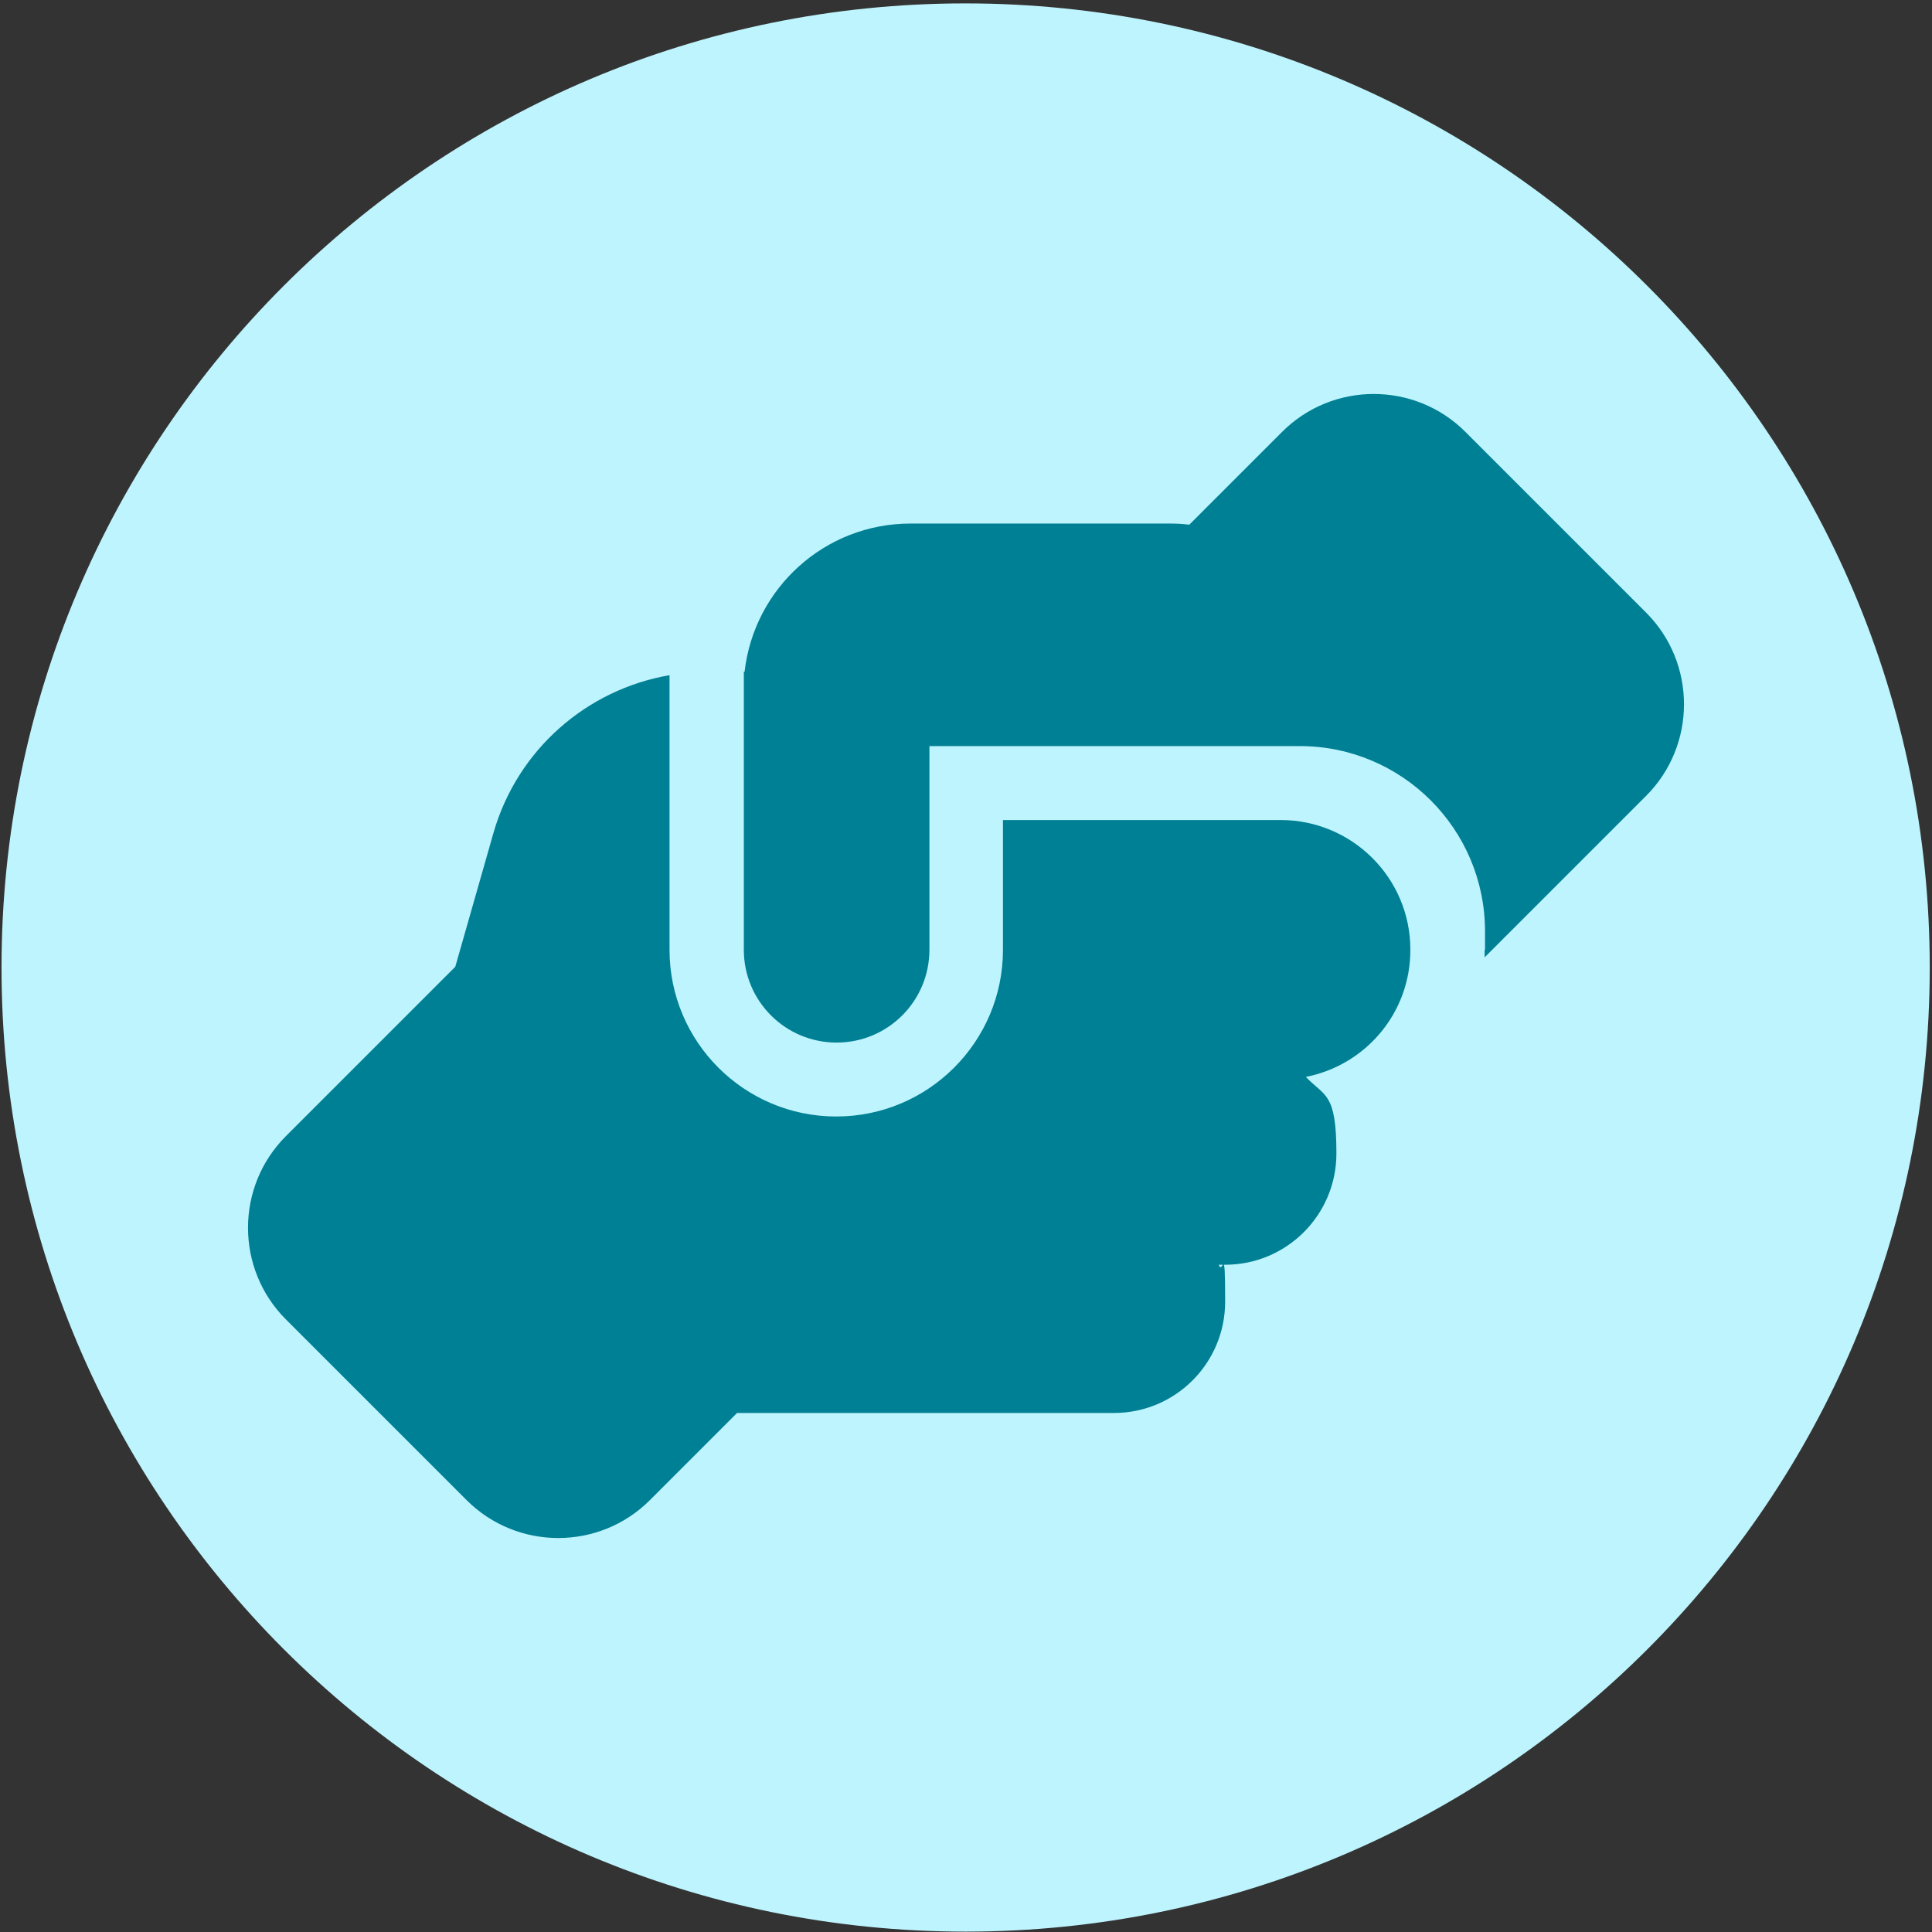
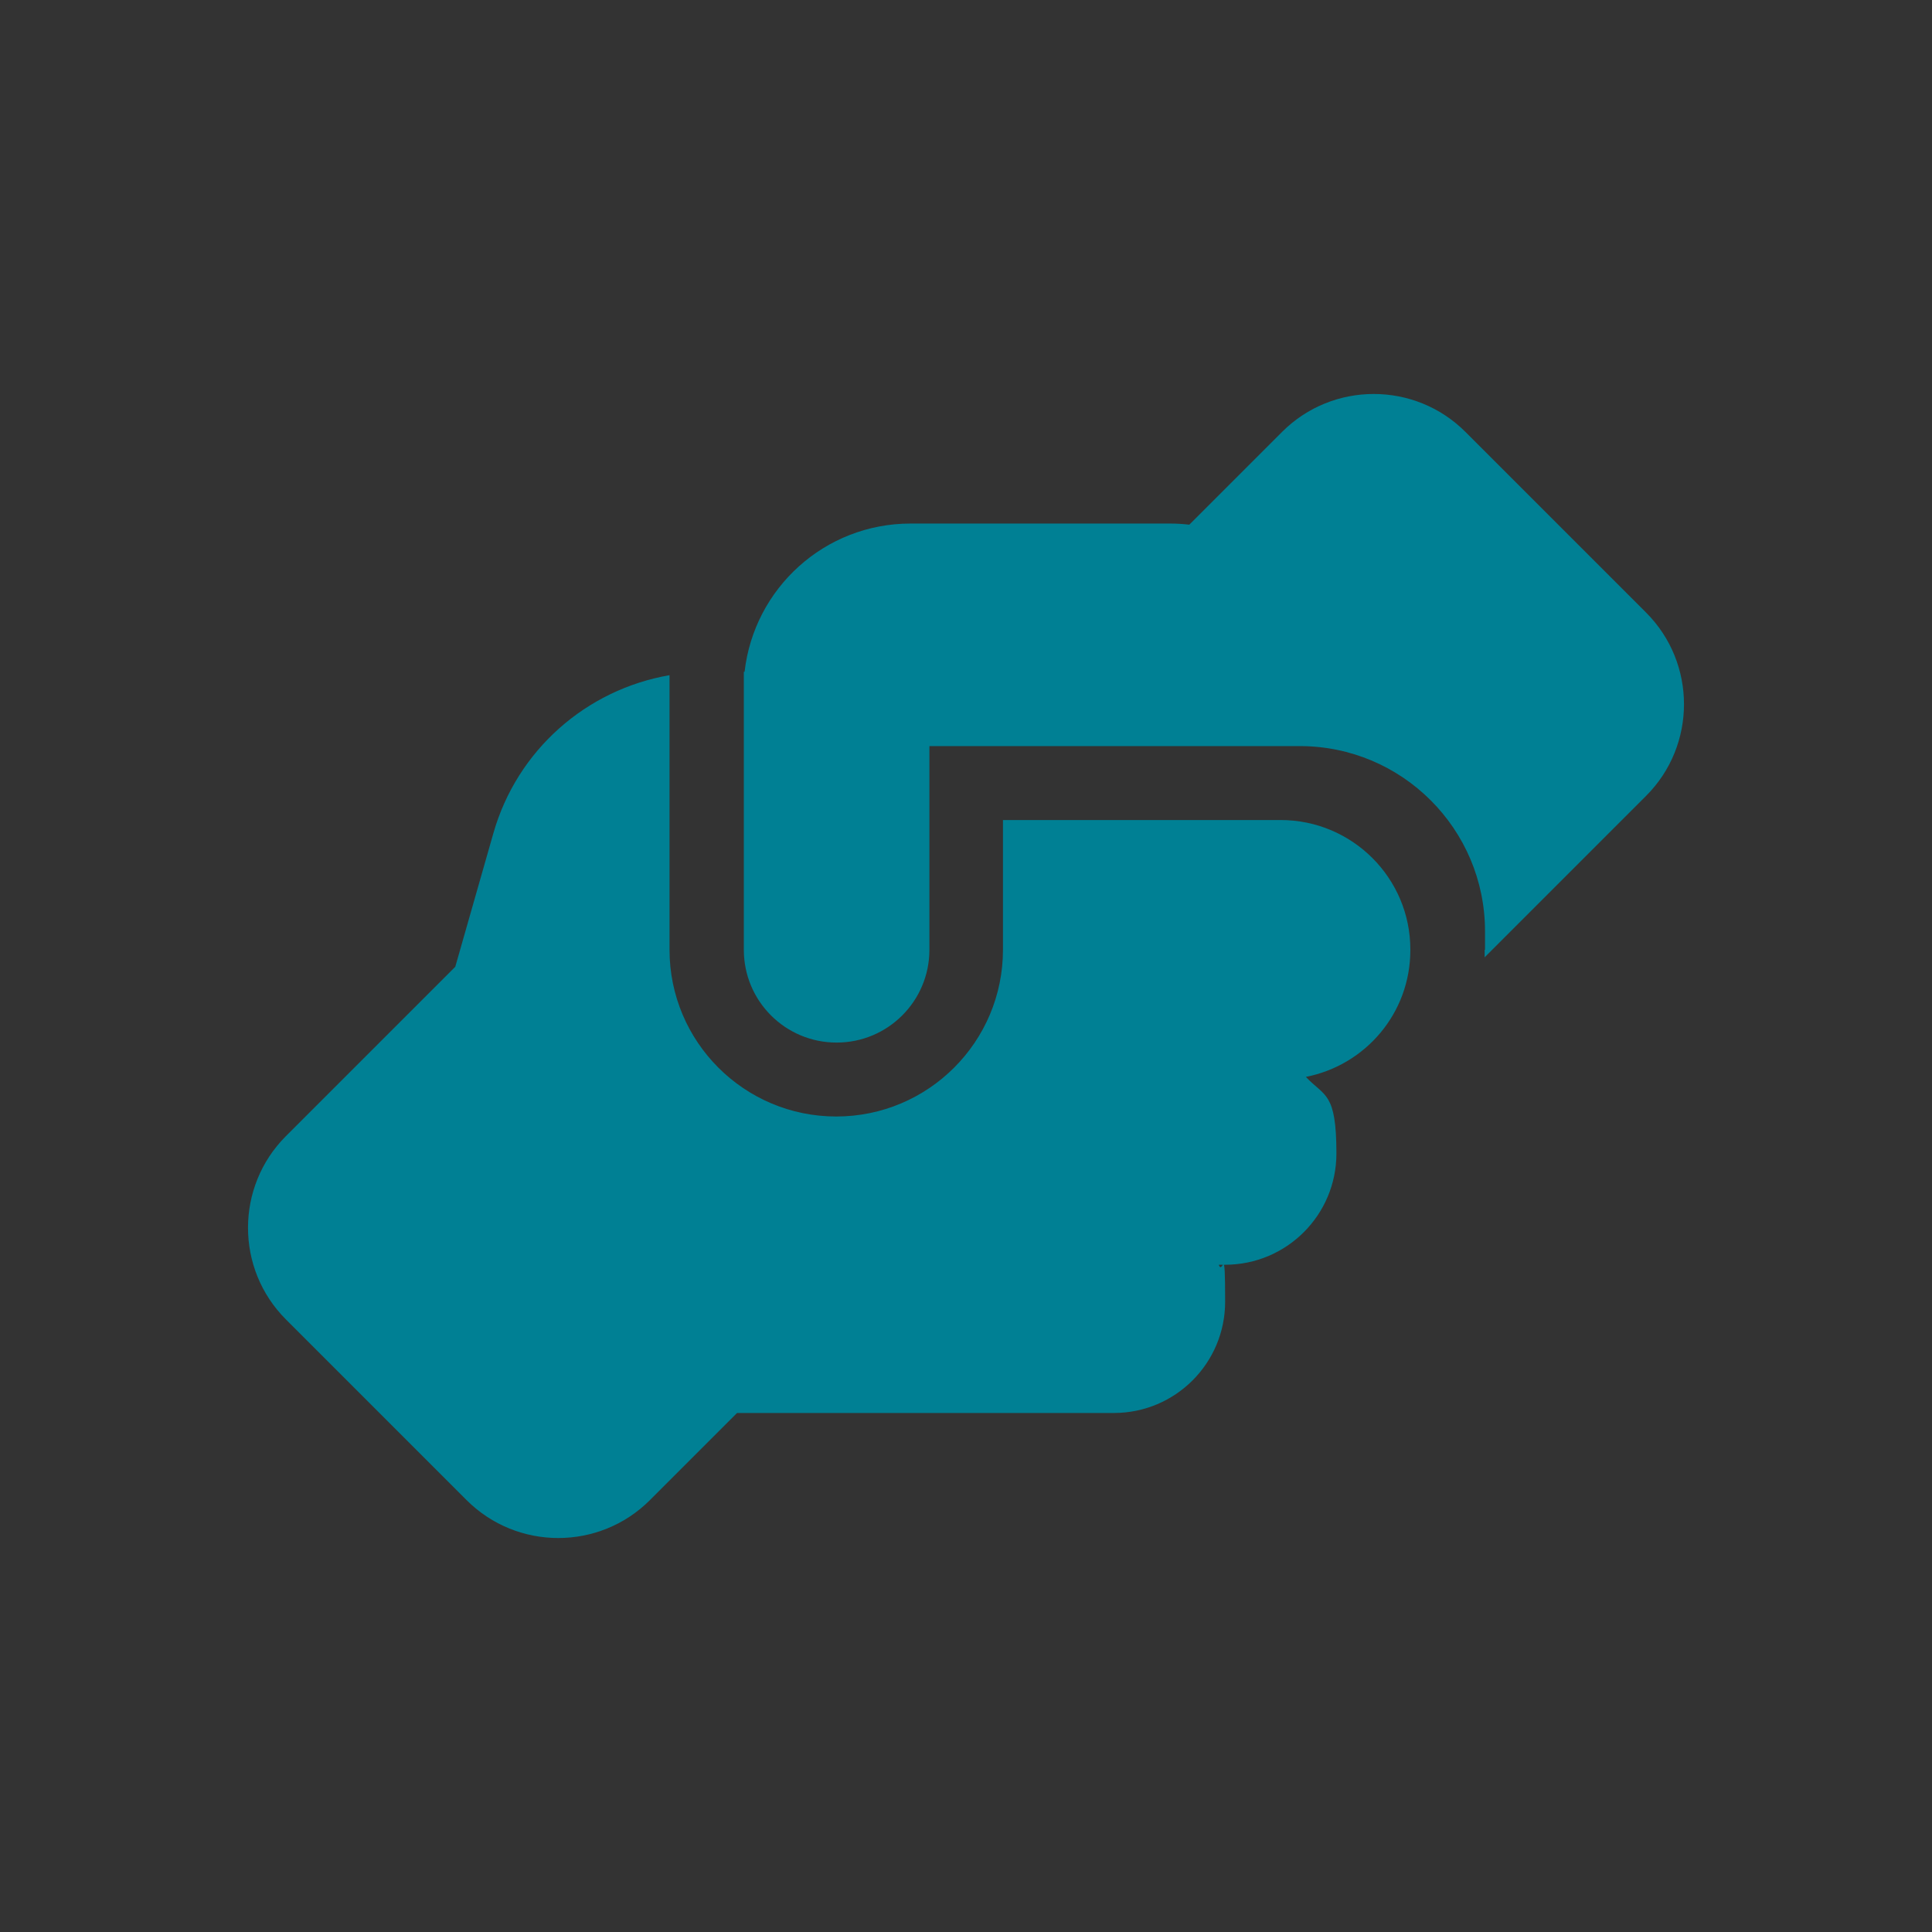
<svg xmlns="http://www.w3.org/2000/svg" id="Layer_1" version="1.1" viewBox="0 0 512.2 512.2">
  <rect x="0" y="0" width="512.2" height="512.2" fill="#333333" stroke="none" />
  <defs>
    <style> .st0 { fill: #bef4fd; } .st1 { fill: #008094; } </style>
  </defs>
-   <path class="st0" d="M255.9.9C114.8.9.4,115.3.4,256.5s114.4,255.6,255.6,255.6,255.6-114.4,255.6-255.6S397.1.9,255.9.9Z" />
  <path class="st1" d="M393.6,251.8v2l42.8-42.8c13.4-13.4,13.4-35.2,0-48.6l-47.9-47.9c-13.4-13.4-35.2-13.4-48.6,0l-24.6,24.6c-1.7-.2-3.4-.3-5.1-.3h-68.8c-22.8,0-41.5,17.2-44,39.3h-.2v73.7c0,13.6,11,24.6,24.6,24.6s24.6-11,24.6-24.6v-44.2h0v-9.8h98.2c27.1,0,49.1,22,49.1,49.1v4.9ZM265.9,217.4v34.4c0,24.4-19.8,44.2-44.2,44.2s-44.2-19.8-44.2-44.2v-72.8c-22,3.8-40.4,19.8-46.7,41.9l-10.1,35.4-44.9,44.9c-13.4,13.4-13.4,35.2,0,48.6l47.9,47.9c13.4,13.4,35.2,13.4,48.6,0l23.1-23.1c.6,0,1.1,0,1.7,0h98.2c16.3,0,29.5-13.2,29.5-29.5s-.6-6.8-1.7-9.8h1.7c16.3,0,29.5-13.2,29.5-29.5s-3.1-15-8.1-20.3c15.8-3.1,27.7-16.9,27.7-33.6v-.2c0-18.9-15.4-34.3-34.4-34.3h-73.7Z" />
</svg>